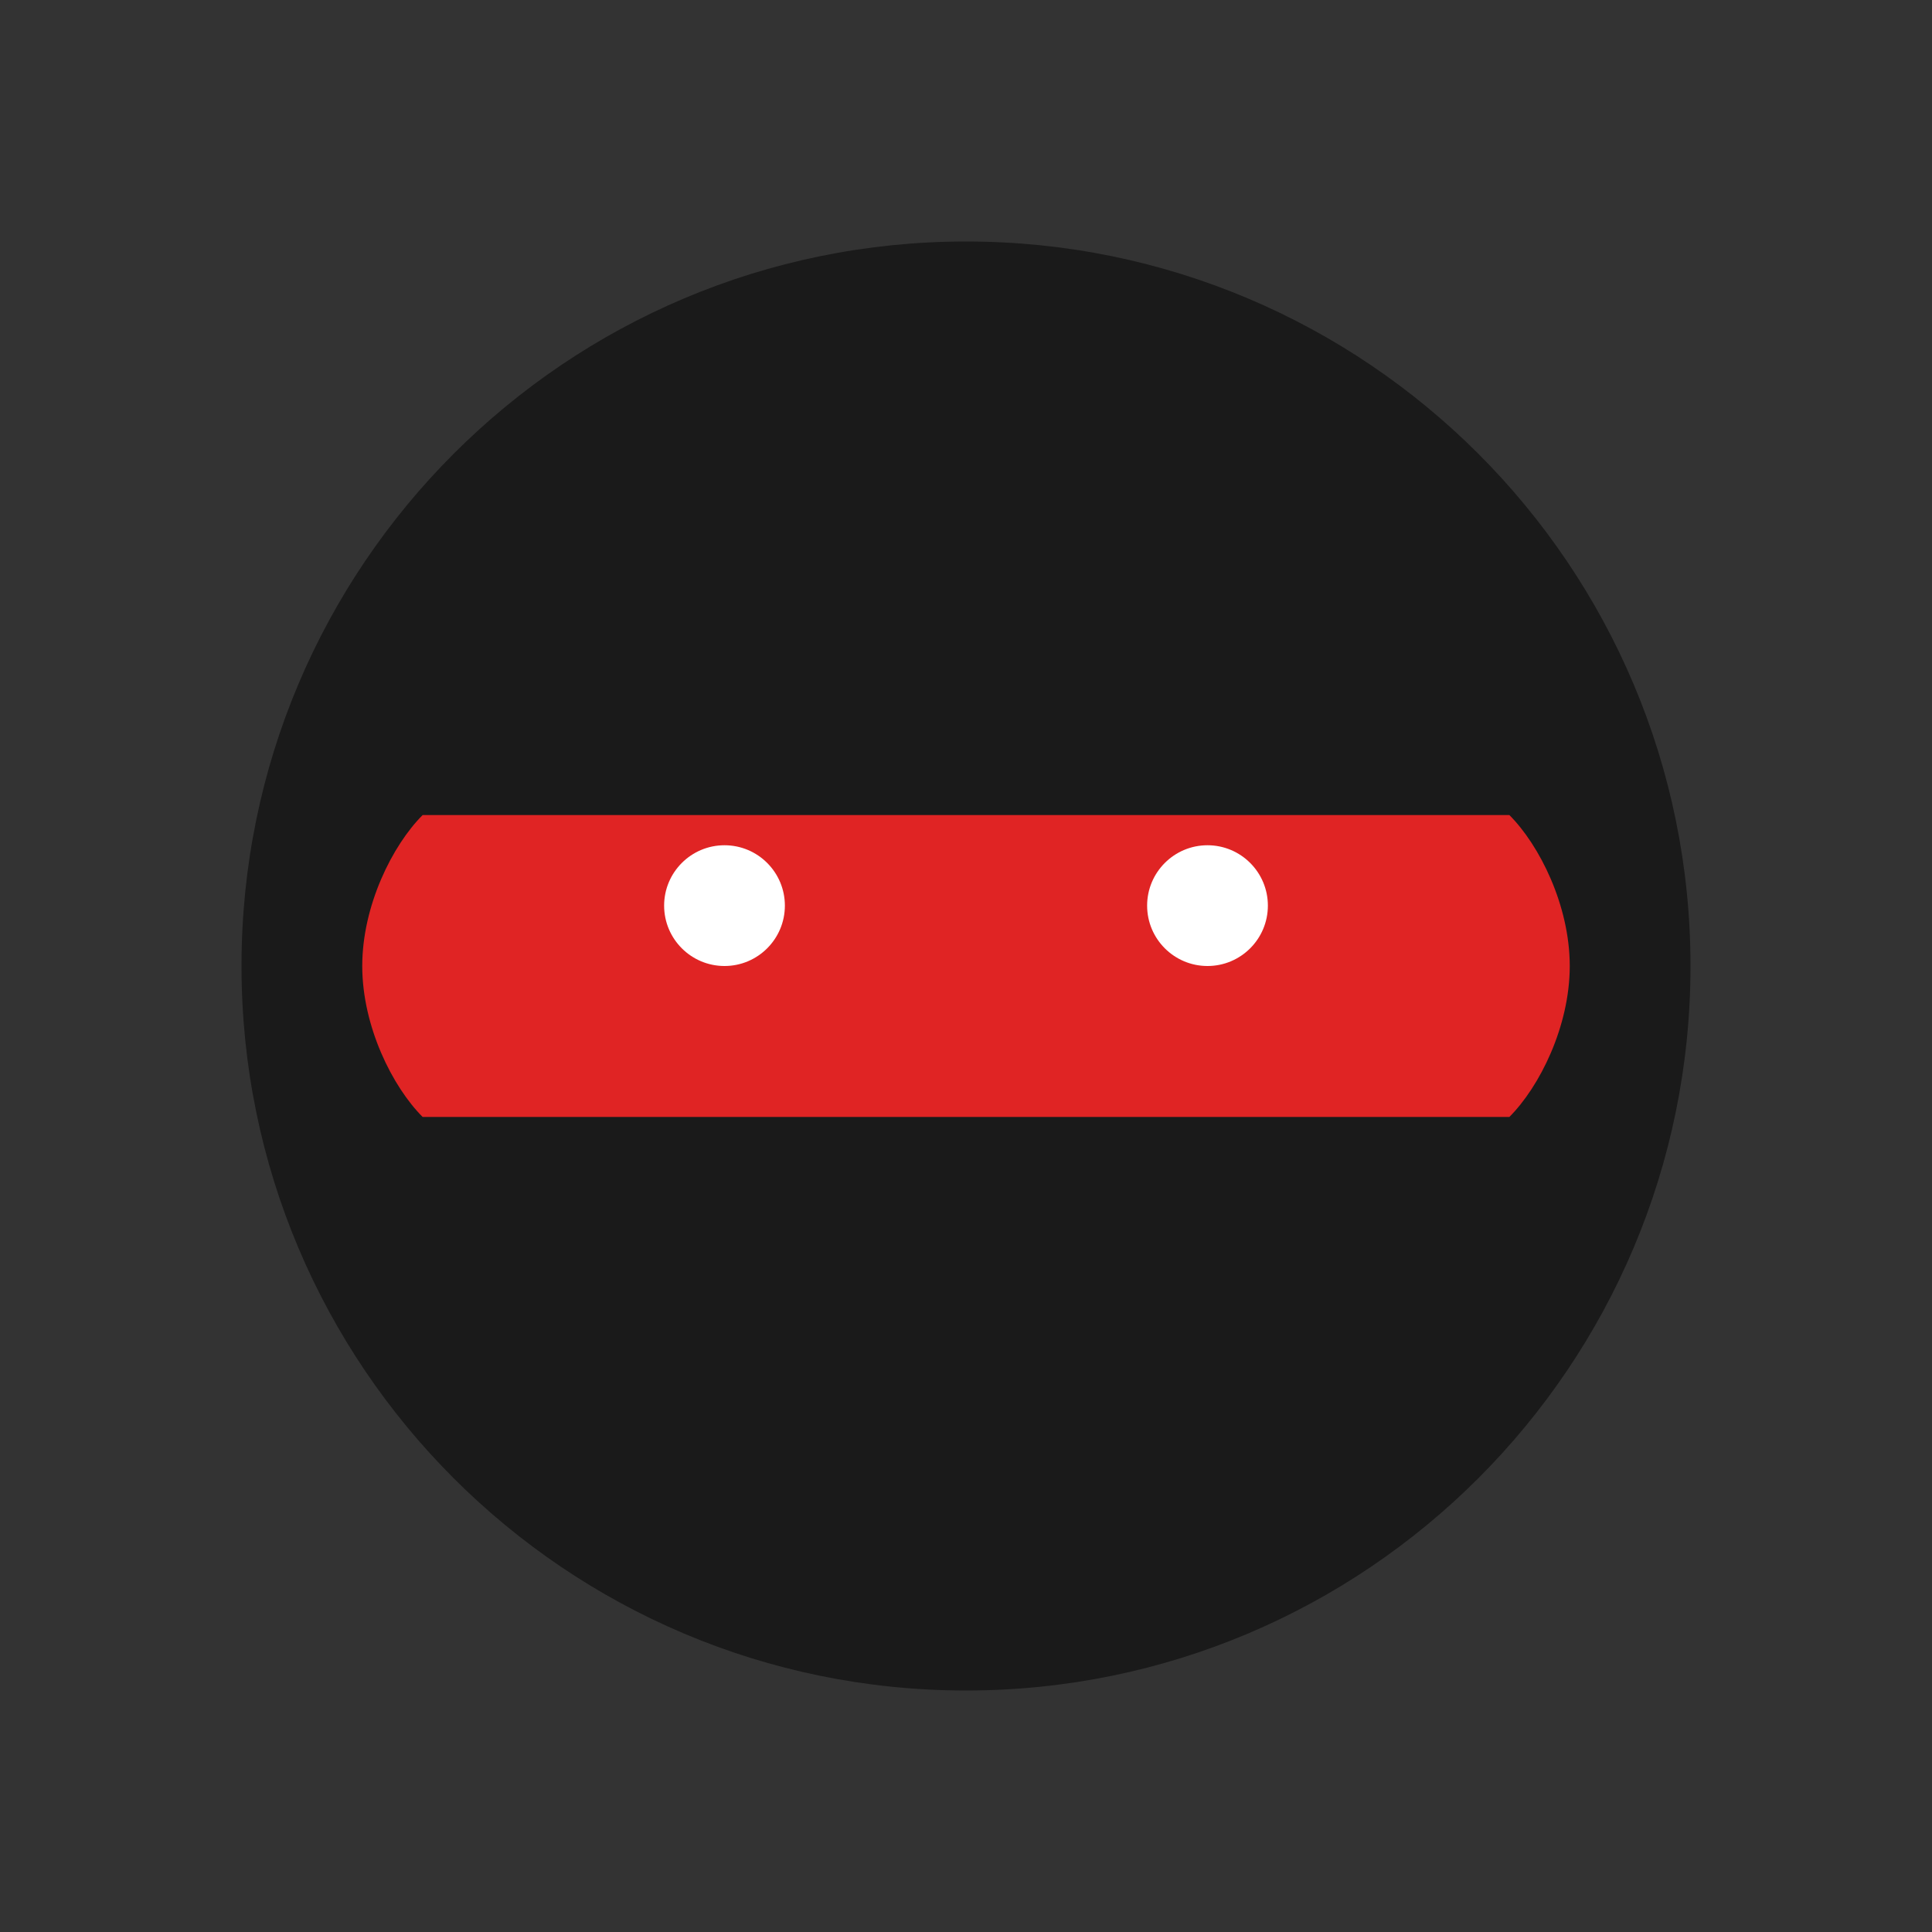
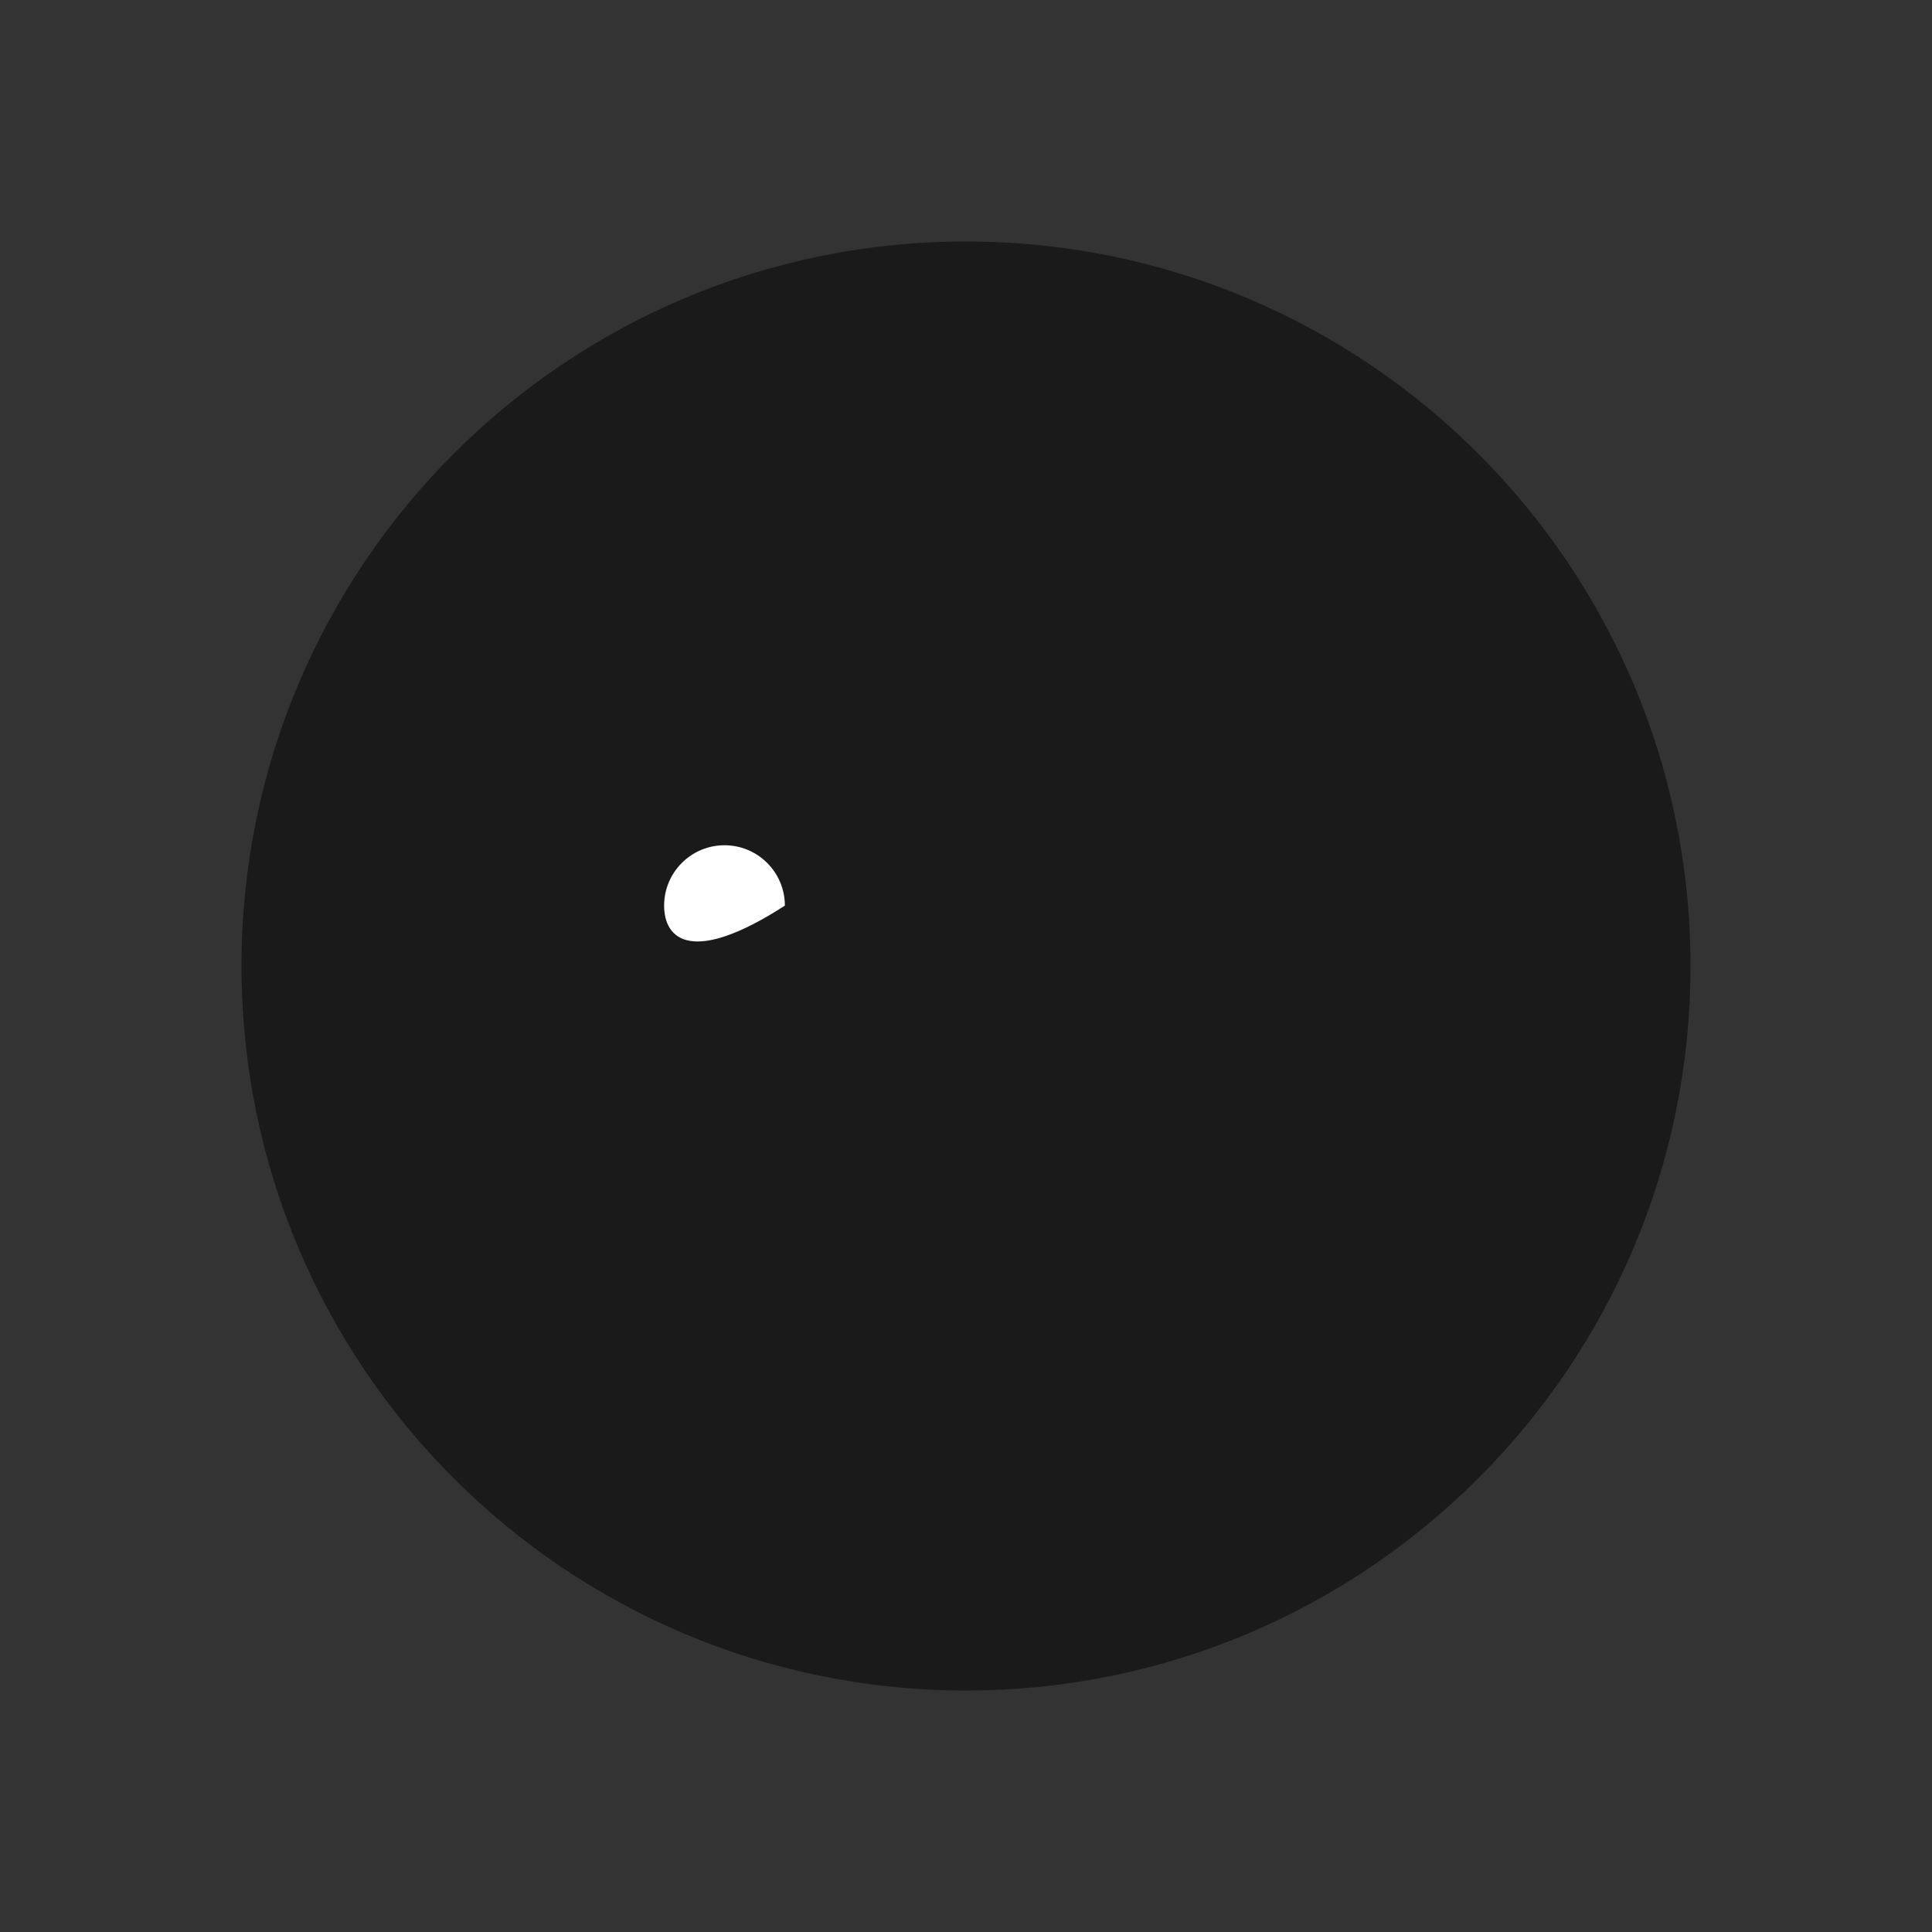
<svg xmlns="http://www.w3.org/2000/svg" width="32" height="32" viewBox="0 0 32 32" fill="none">
  <rect x="0" y="0" width="32" height="32" fill="#333333" stroke="none" />
  <path d="M16 4C9.373 4 4 9.373 4 16C4 22.627 9.373 28 16 28C22.627 28 28 22.627 28 16C28 9.373 22.627 4 16 4Z" fill="#1a1a1a" />
-   <path d="M6 16C6 15 6.5 14 7 13.5L25 13.5C25.5 14 26 15 26 16C26 17 25.5 18 25 18.5L7 18.5C6.5 18 6 17 6 16Z" fill="#e02424" />
-   <path d="M12 14C12.552 14 13 14.448 13 15C13 15.552 12.552 16 12 16C11.448 16 11 15.552 11 15C11 14.448 11.448 14 12 14Z" fill="white" />
-   <path d="M20 14C20.552 14 21 14.448 21 15C21 15.552 20.552 16 20 16C19.448 16 19 15.552 19 15C19 14.448 19.448 14 20 14Z" fill="white" />
+   <path d="M12 14C12.552 14 13 14.448 13 15C11.448 16 11 15.552 11 15C11 14.448 11.448 14 12 14Z" fill="white" />
</svg>